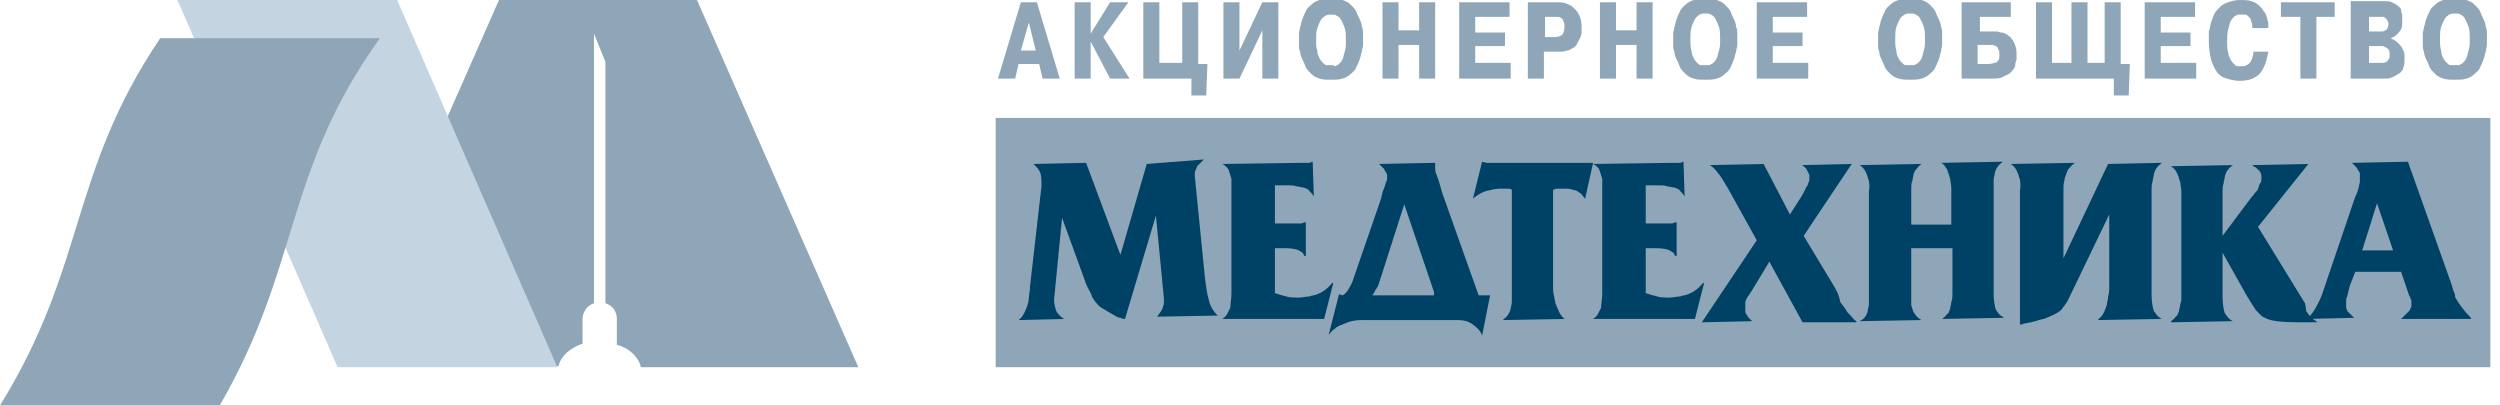
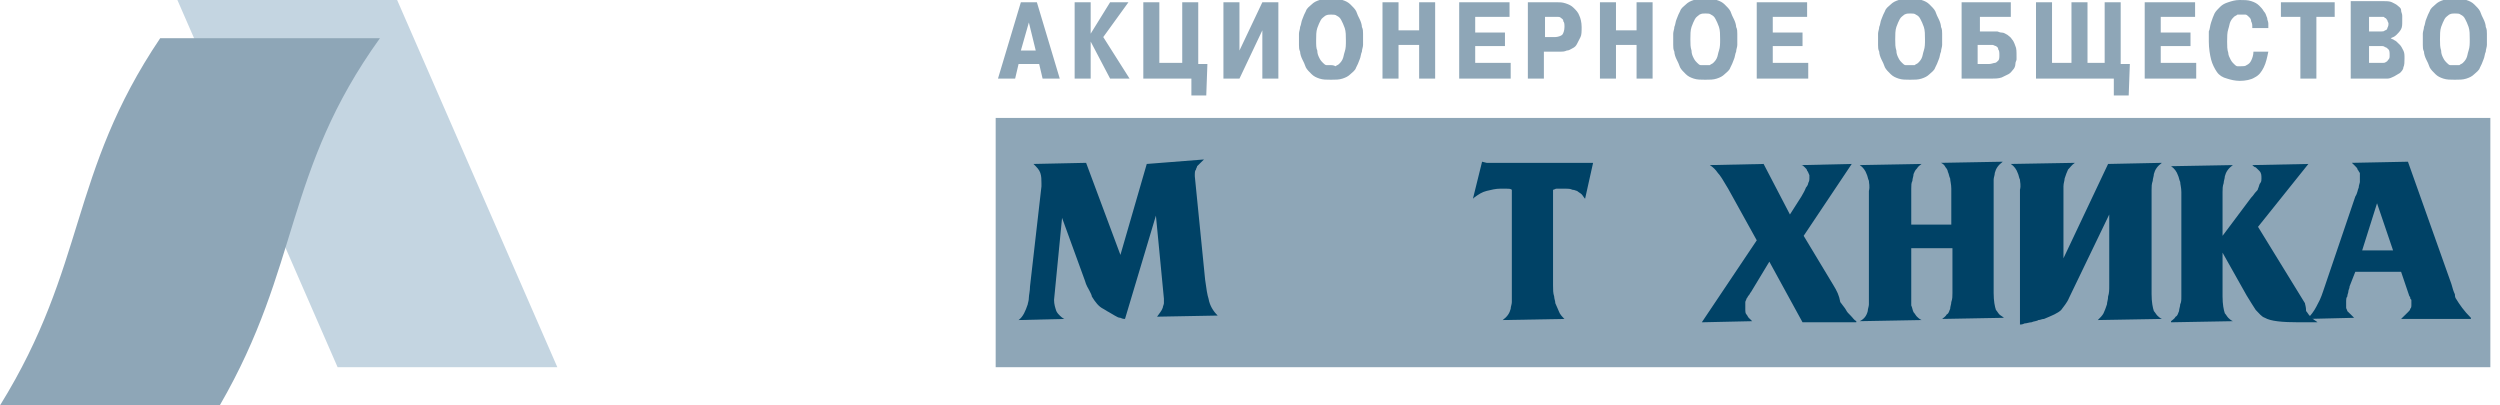
<svg xmlns="http://www.w3.org/2000/svg" width="148" height="24" viewBox="0 0 148 24" fill="none">
  <g clip-path="url(#clip0_53_95)">
-     <path d="M29.54 0H41.261L50.814 21.74H37.941C37.806 21.141 37.264 20.609 36.518 20.41C36.518 20.41 36.518 18.947 36.518 18.881C36.518 18.416 36.247 18.083 35.841 17.95V3.657L35.163 1.994V17.95C34.757 18.083 34.486 18.482 34.486 18.881V20.343C33.74 20.609 33.199 21.075 33.063 21.673H19.987L29.54 0Z" fill="#8EA6B7" />
-     <path fill-rule="evenodd" clip-rule="evenodd" d="M23.51 0H10.502L19.987 21.74H32.995L23.51 0Z" fill="#C4D5E1" />
+     <path fill-rule="evenodd" clip-rule="evenodd" d="M23.51 0H10.502L19.987 21.74H32.995L23.51 0" fill="#C4D5E1" />
    <path fill-rule="evenodd" clip-rule="evenodd" d="M9.485 2.26H22.494C16.802 10.172 17.819 15.69 13.008 24H0C5.149 15.69 4.065 10.305 9.485 2.26Z" fill="#8EA6B7" />
    <path d="M58.944 21.74H147.429V6.981H58.944V21.74Z" fill="#8EA6B7" />
    <path fill-rule="evenodd" clip-rule="evenodd" d="M67.888 9.706L66.329 15.091L64.297 9.64L61.18 9.706C61.383 9.906 61.519 10.039 61.587 10.238C61.654 10.438 61.654 10.637 61.654 10.837C61.654 10.903 61.654 10.903 61.654 11.036L60.977 16.953C60.977 17.219 60.909 17.485 60.909 17.618C60.909 17.817 60.842 17.95 60.842 18.017C60.706 18.416 60.57 18.748 60.299 18.947L63.01 18.881C62.874 18.814 62.806 18.748 62.739 18.681C62.671 18.615 62.603 18.549 62.535 18.416C62.468 18.216 62.4 18.017 62.4 17.751L62.874 12.898L64.229 16.62C64.297 16.886 64.432 17.086 64.5 17.219C64.568 17.352 64.636 17.485 64.636 17.551C64.839 17.884 65.042 18.15 65.313 18.282C65.449 18.349 65.516 18.416 65.652 18.482C65.787 18.549 65.855 18.615 65.991 18.681C66.126 18.748 66.194 18.814 66.329 18.814C66.465 18.881 66.533 18.881 66.6 18.881L68.43 12.764L68.904 17.684C68.904 17.751 68.904 17.884 68.904 17.95C68.904 18.017 68.836 18.15 68.836 18.216C68.768 18.416 68.633 18.549 68.497 18.748L72.088 18.681C71.817 18.416 71.614 18.083 71.546 17.684C71.478 17.485 71.411 17.086 71.343 16.554L70.733 10.438V10.371V10.305C70.733 10.238 70.733 10.105 70.801 10.039C70.801 9.972 70.869 9.906 70.869 9.839C70.869 9.839 70.936 9.773 71.004 9.706C71.072 9.64 71.14 9.573 71.275 9.44L67.888 9.706Z" fill="#004266" />
-     <path fill-rule="evenodd" clip-rule="evenodd" d="M75.476 17.352V14.693H76.086C76.492 14.693 76.763 14.759 76.899 14.825C76.966 14.892 77.034 14.892 77.102 14.958C77.17 15.025 77.17 15.091 77.237 15.158H77.305V13.163H77.237C77.17 13.163 77.102 13.23 77.034 13.23C76.966 13.23 76.831 13.23 76.763 13.23H75.476V10.97H76.221C76.424 10.97 76.628 10.97 76.763 11.036C76.899 11.036 77.034 11.102 77.17 11.102C77.305 11.169 77.441 11.169 77.508 11.302C77.576 11.368 77.712 11.501 77.779 11.634L77.712 9.573C77.644 9.573 77.576 9.64 77.508 9.64C77.441 9.64 77.373 9.64 77.237 9.64H77.102L72.359 9.706C72.495 9.773 72.562 9.839 72.63 9.906C72.698 9.972 72.766 10.105 72.766 10.172C72.834 10.305 72.834 10.438 72.901 10.571C72.901 10.704 72.901 10.903 72.901 11.169V17.352C72.901 17.684 72.834 18.017 72.834 18.216C72.766 18.349 72.698 18.482 72.63 18.615C72.562 18.748 72.427 18.814 72.359 18.881H78.389L78.931 16.753H78.864C78.592 17.086 78.321 17.285 77.983 17.418C77.847 17.485 77.644 17.485 77.508 17.551C77.305 17.551 77.102 17.618 76.899 17.618C76.628 17.618 76.357 17.618 76.153 17.551C75.882 17.485 75.679 17.418 75.476 17.352Z" fill="#004266" />
-     <path fill-rule="evenodd" clip-rule="evenodd" d="M84.893 17.485H81.235C81.302 17.418 81.37 17.285 81.438 17.152C81.506 17.086 81.506 17.019 81.573 16.953C81.573 16.886 81.641 16.82 81.641 16.753L83.132 12.1L84.893 17.285V17.485ZM79.27 17.418L78.66 19.812C78.796 19.679 78.863 19.546 78.999 19.479C79.134 19.346 79.27 19.28 79.473 19.213C79.88 19.014 80.219 18.947 80.625 18.947H86.248C86.655 18.947 86.926 19.014 87.197 19.213C87.468 19.413 87.671 19.612 87.739 19.878L88.213 17.485H87.536L85.503 11.767C85.368 11.435 85.3 11.102 85.232 10.903C85.164 10.637 85.097 10.504 85.029 10.305C84.961 10.172 84.961 10.039 84.961 9.906C84.961 9.773 84.961 9.706 84.961 9.64L81.641 9.706C81.709 9.773 81.777 9.839 81.844 9.906C81.912 9.972 81.98 10.039 81.98 10.105C82.048 10.172 82.048 10.238 82.115 10.305C82.115 10.371 82.115 10.438 82.115 10.571C82.115 10.637 82.115 10.704 82.048 10.77C82.048 10.837 81.98 10.97 81.98 11.036C81.912 11.169 81.912 11.236 81.844 11.368C81.844 11.501 81.777 11.568 81.777 11.701L80.083 16.62C80.015 16.82 79.88 17.019 79.812 17.152C79.744 17.285 79.609 17.418 79.473 17.485L79.27 17.418Z" fill="#004266" />
    <path fill-rule="evenodd" clip-rule="evenodd" d="M91.94 16.886V11.235C92.007 11.235 92.075 11.169 92.143 11.169C92.211 11.169 92.278 11.169 92.278 11.169C92.346 11.169 92.414 11.169 92.482 11.169C92.549 11.169 92.617 11.169 92.685 11.169C92.82 11.169 92.956 11.169 93.091 11.235C93.227 11.235 93.295 11.302 93.362 11.302C93.43 11.368 93.566 11.435 93.633 11.501C93.701 11.568 93.769 11.701 93.837 11.767L94.311 9.64H88.01L87.739 9.573L87.197 11.767L87.265 11.701C87.536 11.501 87.739 11.368 88.01 11.302C88.281 11.235 88.552 11.169 88.823 11.169C88.891 11.169 88.891 11.169 88.959 11.169C89.026 11.169 89.094 11.169 89.162 11.169C89.297 11.169 89.433 11.169 89.501 11.235V17.352C89.501 17.551 89.501 17.684 89.501 17.884C89.501 18.017 89.433 18.149 89.433 18.282C89.365 18.548 89.23 18.748 88.959 18.947L92.617 18.881C92.482 18.748 92.346 18.615 92.278 18.416C92.211 18.282 92.143 18.083 92.075 17.95C92.075 17.817 92.007 17.684 92.007 17.551C91.94 17.352 91.94 17.152 91.94 16.886Z" fill="#004266" />
-     <path fill-rule="evenodd" clip-rule="evenodd" d="M97.427 17.352V14.693H98.037C98.444 14.693 98.715 14.759 98.85 14.825C98.918 14.892 98.986 14.892 99.054 14.958C99.121 15.025 99.121 15.091 99.189 15.158H99.257V13.163H99.189C99.121 13.163 99.054 13.23 98.986 13.23C98.918 13.23 98.783 13.23 98.715 13.23H97.427V10.97H98.173C98.376 10.97 98.579 10.97 98.715 11.036C98.85 11.036 98.986 11.102 99.121 11.102C99.257 11.169 99.392 11.169 99.46 11.302C99.528 11.368 99.663 11.501 99.731 11.634L99.663 9.573C99.596 9.573 99.528 9.64 99.46 9.64C99.392 9.64 99.325 9.64 99.189 9.64H99.054L94.311 9.706C94.446 9.773 94.514 9.839 94.582 9.906C94.65 9.972 94.717 10.105 94.717 10.172C94.785 10.305 94.785 10.438 94.853 10.571C94.853 10.704 94.853 10.903 94.853 11.169V17.352C94.853 17.684 94.785 18.017 94.785 18.216C94.717 18.349 94.65 18.482 94.582 18.615C94.514 18.748 94.379 18.814 94.311 18.881H100.341L100.883 16.753H100.815C100.544 17.086 100.273 17.285 99.934 17.418C99.799 17.485 99.596 17.485 99.46 17.551C99.257 17.551 99.054 17.618 98.85 17.618C98.579 17.618 98.308 17.618 98.105 17.551C97.834 17.485 97.631 17.418 97.427 17.352Z" fill="#004266" />
    <path fill-rule="evenodd" clip-rule="evenodd" d="M108.539 16.886L106.777 13.961L109.623 9.706L106.642 9.773C106.71 9.773 106.777 9.839 106.845 9.906C106.913 9.972 106.981 10.039 106.981 10.105C107.048 10.172 107.048 10.238 107.116 10.371C107.116 10.438 107.116 10.504 107.116 10.571C107.116 10.637 107.116 10.704 107.048 10.836C107.048 10.903 106.981 11.036 106.913 11.102C106.845 11.302 106.71 11.501 106.642 11.634L105.964 12.698L104.406 9.706L101.222 9.773C101.425 9.906 101.56 10.039 101.696 10.238C101.831 10.371 102.035 10.704 102.306 11.169L104 14.227L100.747 19.08L103.729 19.014C103.661 18.947 103.593 18.881 103.525 18.814C103.458 18.748 103.458 18.681 103.39 18.615C103.322 18.548 103.322 18.415 103.322 18.349C103.322 18.282 103.322 18.149 103.322 18.083C103.322 18.017 103.322 17.95 103.322 17.884C103.322 17.817 103.39 17.751 103.39 17.684C103.458 17.618 103.458 17.551 103.525 17.485C103.593 17.418 103.593 17.352 103.661 17.285L104.745 15.49L106.71 19.08H109.894V19.014C109.758 18.947 109.691 18.814 109.555 18.681C109.42 18.548 109.352 18.482 109.284 18.349C109.216 18.216 109.081 18.083 108.945 17.884C108.878 17.485 108.742 17.219 108.539 16.886Z" fill="#004266" />
    <path fill-rule="evenodd" clip-rule="evenodd" d="M113.146 16.886V14.693H115.585V17.352C115.585 17.551 115.585 17.684 115.517 17.884C115.517 18.017 115.45 18.149 115.45 18.282C115.382 18.416 115.382 18.548 115.246 18.615C115.179 18.748 115.043 18.814 114.975 18.881L118.634 18.814C118.566 18.748 118.431 18.681 118.363 18.615C118.295 18.548 118.227 18.416 118.16 18.349C118.092 18.149 118.024 17.817 118.024 17.352V11.169C118.024 10.97 118.024 10.836 118.024 10.637C118.024 10.504 118.092 10.371 118.092 10.238C118.16 9.972 118.295 9.773 118.566 9.573L114.908 9.64C115.043 9.706 115.111 9.773 115.179 9.906C115.246 9.972 115.314 10.105 115.314 10.172C115.382 10.305 115.382 10.438 115.45 10.571C115.45 10.704 115.517 10.903 115.517 11.169V13.296H113.146V11.169C113.146 10.97 113.146 10.836 113.214 10.704C113.214 10.571 113.282 10.438 113.282 10.305C113.349 10.172 113.349 10.105 113.485 9.972C113.553 9.839 113.688 9.773 113.756 9.706L110.097 9.773C110.3 9.906 110.436 10.105 110.504 10.305C110.571 10.438 110.571 10.571 110.639 10.704C110.639 10.836 110.707 11.036 110.639 11.302V17.485C110.639 17.684 110.639 17.817 110.639 18.017C110.639 18.149 110.571 18.282 110.571 18.416C110.504 18.681 110.368 18.881 110.097 19.014L113.756 18.947C113.62 18.881 113.553 18.814 113.485 18.748C113.417 18.681 113.349 18.548 113.282 18.482C113.214 18.349 113.214 18.216 113.146 18.083C113.146 17.884 113.146 17.684 113.146 17.485V16.886Z" fill="#004266" />
    <path fill-rule="evenodd" clip-rule="evenodd" d="M124.867 12.698V16.886C124.867 17.152 124.867 17.352 124.799 17.551C124.799 17.751 124.732 17.884 124.732 18.017C124.664 18.216 124.596 18.416 124.528 18.549C124.461 18.681 124.325 18.814 124.19 18.947L127.984 18.881C127.848 18.814 127.78 18.748 127.713 18.681C127.645 18.615 127.577 18.482 127.509 18.416C127.442 18.216 127.374 17.884 127.374 17.418V11.236C127.374 11.036 127.374 10.903 127.442 10.704C127.442 10.571 127.509 10.438 127.509 10.305C127.577 10.039 127.713 9.839 127.984 9.64L124.799 9.706L122.157 15.291V11.701C122.157 11.435 122.157 11.236 122.157 11.036C122.157 10.837 122.225 10.704 122.225 10.571C122.293 10.371 122.36 10.172 122.428 10.039C122.564 9.906 122.631 9.773 122.835 9.64L119.04 9.706C119.244 9.839 119.379 10.039 119.447 10.238C119.515 10.371 119.515 10.504 119.582 10.637C119.582 10.77 119.65 10.97 119.582 11.236V19.213C119.65 19.213 119.718 19.213 119.853 19.147C119.989 19.147 120.124 19.08 120.26 19.08C120.395 19.014 120.599 19.014 120.666 18.947C120.802 18.947 120.87 18.881 121.005 18.881C121.479 18.681 121.818 18.549 122.022 18.349C122.157 18.15 122.36 17.95 122.496 17.618L124.867 12.698Z" fill="#004266" />
    <path fill-rule="evenodd" clip-rule="evenodd" d="M136.453 17.95L133.675 13.429L136.656 9.706L133.336 9.773C133.404 9.839 133.472 9.906 133.539 9.906C133.607 9.972 133.675 10.039 133.743 10.105C133.878 10.238 133.878 10.371 133.878 10.571C133.878 10.637 133.878 10.77 133.81 10.836C133.743 10.903 133.743 11.036 133.675 11.169C133.675 11.235 133.607 11.302 133.539 11.368C133.472 11.435 133.404 11.568 133.268 11.701L131.575 13.961V11.368C131.575 11.169 131.575 11.036 131.642 10.836C131.642 10.704 131.71 10.571 131.71 10.438C131.778 10.172 131.913 9.972 132.184 9.773L128.526 9.839C128.729 9.972 128.865 10.172 128.932 10.371C129 10.504 129 10.637 129.068 10.77C129.068 10.903 129.136 11.102 129.136 11.368V17.551C129.136 17.751 129.136 17.884 129.068 18.017C129.068 18.149 129 18.282 129 18.415C128.932 18.548 128.932 18.681 128.797 18.748C128.729 18.881 128.594 18.947 128.526 19.014V19.08L132.184 19.014C132.049 18.947 131.981 18.881 131.913 18.814C131.846 18.748 131.778 18.615 131.71 18.548C131.642 18.349 131.575 18.017 131.575 17.551V14.958L132.997 17.485C133.201 17.817 133.404 18.149 133.539 18.349C133.743 18.548 133.878 18.748 134.081 18.814C134.42 19.014 135.098 19.08 136.114 19.08H136.656C136.792 19.08 136.859 19.08 136.927 19.08C136.995 19.08 137.13 19.08 137.198 19.08C137.13 19.014 136.995 18.947 136.927 18.881C136.859 18.814 136.792 18.748 136.724 18.681C136.656 18.615 136.588 18.482 136.521 18.415C136.521 18.149 136.453 18.017 136.453 17.95Z" fill="#004266" />
    <path fill-rule="evenodd" clip-rule="evenodd" d="M140.721 12.033L141.67 14.825H139.84L140.721 12.033ZM139.434 16.089H142.144L142.618 17.485C142.618 17.551 142.686 17.551 142.686 17.618C142.686 17.684 142.686 17.684 142.754 17.751C142.754 17.751 142.754 17.817 142.754 17.884C142.754 17.95 142.754 17.95 142.754 18.017C142.754 18.149 142.754 18.216 142.686 18.282C142.686 18.349 142.618 18.416 142.55 18.482C142.483 18.548 142.415 18.615 142.347 18.681C142.279 18.748 142.212 18.814 142.144 18.881H146.277V18.814C145.87 18.416 145.599 18.017 145.396 17.684C145.396 17.684 145.328 17.618 145.328 17.418C145.261 17.285 145.193 17.086 145.125 16.82L142.55 9.573L139.231 9.64C139.298 9.706 139.366 9.773 139.434 9.839C139.502 9.906 139.569 9.972 139.569 10.039C139.637 10.105 139.637 10.172 139.705 10.238C139.705 10.305 139.705 10.371 139.705 10.504C139.705 10.571 139.705 10.637 139.705 10.77C139.705 10.836 139.637 10.97 139.637 11.102C139.569 11.235 139.569 11.435 139.434 11.634L137.537 17.219C137.469 17.418 137.401 17.618 137.334 17.751C137.266 17.884 137.198 18.017 137.13 18.149C136.995 18.416 136.792 18.681 136.588 18.881L139.366 18.814C139.163 18.615 139.027 18.482 138.96 18.416C138.96 18.349 138.892 18.282 138.892 18.216C138.892 18.149 138.892 18.083 138.892 18.017C138.892 17.95 138.892 17.884 138.892 17.817C138.892 17.751 138.892 17.618 138.96 17.551C138.96 17.418 139.027 17.352 139.027 17.219C139.027 17.152 139.095 17.086 139.095 16.953L139.434 16.089Z" fill="#004266" />
    <path d="M60.435 0.133L59.08 4.654H60.096L60.299 3.789H61.519L61.722 4.654H62.738L61.383 0.133H60.435ZM60.435 2.992L60.909 1.33L61.316 2.992H60.435ZM64.568 1.994V0.133H63.619V4.654H64.568V2.46L65.719 4.654H66.871L65.313 2.194L66.804 0.133H65.719L64.568 1.994ZM68.633 3.723V0.133H67.684V4.654H70.53V5.651H71.411L71.478 3.789H70.936V0.133H69.988V3.723H68.633ZM73.376 2.992V0.133H72.427V4.654H73.376L74.731 1.795V4.654H75.679V0.133H74.731L73.376 2.992ZM78.796 4.72C79.067 4.72 79.27 4.72 79.473 4.654C79.677 4.587 79.812 4.521 79.948 4.388C80.083 4.255 80.219 4.188 80.286 3.989C80.354 3.856 80.422 3.723 80.49 3.523C80.557 3.391 80.557 3.191 80.625 3.058C80.625 2.925 80.693 2.792 80.693 2.659C80.693 2.526 80.693 2.393 80.693 2.327C80.693 2.26 80.693 2.127 80.693 1.994C80.693 1.861 80.693 1.728 80.625 1.596C80.625 1.463 80.557 1.263 80.49 1.13C80.422 0.997 80.354 0.864 80.286 0.665C80.219 0.532 80.083 0.399 79.948 0.266C79.812 0.133 79.677 0.066 79.473 -4.63203e-05C79.27 -0.067 79.067 -0.067 78.796 -0.067C78.525 -0.067 78.321 -4.63203e-05 78.118 -4.63203e-05C77.915 0.066 77.779 0.133 77.644 0.266C77.508 0.399 77.373 0.465 77.305 0.665C77.237 0.798 77.17 0.931 77.102 1.13C77.034 1.263 77.034 1.463 76.966 1.596C76.966 1.728 76.899 1.861 76.899 1.994C76.899 2.127 76.899 2.26 76.899 2.327C76.899 2.393 76.899 2.526 76.899 2.659C76.899 2.792 76.899 2.925 76.966 3.058C76.966 3.191 77.034 3.391 77.102 3.523C77.17 3.656 77.237 3.789 77.305 3.989C77.373 4.122 77.508 4.255 77.644 4.388C77.779 4.521 77.915 4.587 78.118 4.654C78.321 4.72 78.525 4.72 78.796 4.72ZM78.796 3.856C78.728 3.856 78.66 3.856 78.525 3.856C78.457 3.856 78.389 3.789 78.321 3.723C78.254 3.656 78.186 3.59 78.118 3.457C78.05 3.324 77.983 3.191 77.983 2.992C77.915 2.859 77.915 2.659 77.915 2.393C77.915 2.127 77.915 1.861 77.983 1.662C78.05 1.463 78.118 1.33 78.186 1.197C78.254 1.064 78.389 0.997 78.457 0.931C78.592 0.864 78.66 0.864 78.796 0.864C78.931 0.864 79.067 0.864 79.135 0.931C79.27 0.997 79.338 1.064 79.406 1.197C79.473 1.33 79.541 1.463 79.609 1.662C79.677 1.861 79.677 2.127 79.677 2.393C79.677 2.659 79.677 2.859 79.609 3.058C79.541 3.258 79.541 3.391 79.473 3.523C79.406 3.656 79.338 3.723 79.27 3.789C79.202 3.856 79.135 3.856 79.067 3.922C78.931 3.856 78.864 3.856 78.796 3.856ZM82.793 2.659H84.013V4.654H84.961V0.133H84.013V1.795H82.793V0.133H81.844V4.654H82.793V2.659ZM87.332 1.928V0.997H89.365V0.133H86.384V4.654H89.433V3.723H87.332V2.726H89.094V1.928H87.332ZM90.449 0.133V4.654H91.398V3.058H92.143C92.211 3.058 92.346 3.058 92.414 3.058C92.482 3.058 92.617 3.058 92.753 2.992C92.888 2.992 92.956 2.925 93.091 2.859C93.227 2.792 93.295 2.726 93.362 2.593C93.43 2.46 93.498 2.327 93.566 2.194C93.633 2.061 93.633 1.861 93.633 1.596C93.633 1.33 93.566 1.064 93.498 0.931C93.43 0.731 93.295 0.598 93.159 0.465C93.024 0.332 92.888 0.266 92.685 0.199C92.482 0.133 92.346 0.133 92.143 0.133H90.449ZM91.465 0.997H92.075C92.143 0.997 92.211 0.997 92.211 0.997C92.278 0.997 92.346 0.997 92.414 1.064C92.482 1.13 92.549 1.13 92.549 1.263C92.617 1.33 92.617 1.463 92.617 1.596C92.617 1.795 92.549 1.994 92.482 2.061C92.414 2.127 92.211 2.194 92.075 2.194H91.465V0.997ZM95.666 2.659H96.885V4.654H97.834V0.133H96.885V1.795H95.666V0.133H94.717V4.654H95.666V2.659ZM100.951 4.72C101.222 4.72 101.425 4.72 101.628 4.654C101.831 4.587 101.967 4.521 102.102 4.388C102.238 4.255 102.373 4.188 102.441 3.989C102.509 3.856 102.577 3.723 102.644 3.523C102.712 3.391 102.712 3.191 102.78 3.058C102.78 2.925 102.848 2.792 102.848 2.659C102.848 2.526 102.848 2.393 102.848 2.327C102.848 2.26 102.848 2.127 102.848 1.994C102.848 1.861 102.848 1.728 102.78 1.596C102.78 1.463 102.712 1.263 102.644 1.13C102.577 0.997 102.509 0.864 102.441 0.665C102.373 0.532 102.238 0.399 102.102 0.266C101.967 0.133 101.831 0.066 101.628 -4.63203e-05C101.425 -0.067 101.222 -0.067 100.951 -0.067C100.68 -0.067 100.476 -4.63203e-05 100.273 -4.63203e-05C100.07 0.066 99.934 0.133 99.799 0.266C99.663 0.399 99.528 0.465 99.46 0.665C99.392 0.798 99.325 0.931 99.257 1.13C99.189 1.263 99.189 1.463 99.121 1.596C99.121 1.728 99.054 1.861 99.054 1.994C99.054 2.127 99.054 2.26 99.054 2.327C99.054 2.393 99.054 2.526 99.054 2.659C99.054 2.792 99.054 2.925 99.121 3.058C99.121 3.191 99.189 3.391 99.257 3.523C99.325 3.656 99.392 3.789 99.46 3.989C99.528 4.122 99.663 4.255 99.799 4.388C99.934 4.521 100.07 4.587 100.273 4.654C100.476 4.72 100.68 4.72 100.951 4.72ZM100.951 3.856C100.883 3.856 100.815 3.856 100.68 3.856C100.612 3.856 100.544 3.789 100.476 3.723C100.409 3.656 100.341 3.59 100.273 3.457C100.205 3.324 100.138 3.191 100.138 2.992C100.07 2.792 100.07 2.593 100.07 2.327C100.07 2.061 100.07 1.795 100.138 1.596C100.205 1.396 100.273 1.263 100.341 1.13C100.409 0.997 100.544 0.931 100.612 0.864C100.747 0.798 100.815 0.798 100.951 0.798C101.086 0.798 101.222 0.798 101.289 0.864C101.425 0.931 101.493 0.997 101.56 1.13C101.628 1.263 101.696 1.396 101.764 1.596C101.831 1.795 101.831 2.061 101.831 2.327C101.831 2.593 101.831 2.792 101.764 2.992C101.696 3.191 101.696 3.324 101.628 3.457C101.56 3.59 101.493 3.656 101.425 3.723C101.357 3.789 101.289 3.789 101.222 3.856C101.086 3.856 101.018 3.856 100.951 3.856ZM104.948 1.928V0.997H106.981V0.133H103.999V4.654H107.048V3.723H104.948V2.726H106.71V1.928H104.948ZM113.078 4.72C113.349 4.72 113.553 4.72 113.756 4.654C113.959 4.587 114.095 4.521 114.23 4.388C114.366 4.255 114.501 4.188 114.569 3.989C114.637 3.856 114.704 3.723 114.772 3.523C114.84 3.391 114.84 3.191 114.908 3.058C114.908 2.925 114.975 2.792 114.975 2.659C114.975 2.526 114.975 2.393 114.975 2.327C114.975 2.26 114.975 2.127 114.975 1.994C114.975 1.861 114.975 1.728 114.908 1.596C114.908 1.463 114.84 1.263 114.772 1.13C114.704 0.997 114.637 0.864 114.569 0.665C114.501 0.532 114.366 0.399 114.23 0.266C114.095 0.133 113.959 0.066 113.756 -4.63203e-05C113.553 -0.067 113.349 -0.067 113.078 -0.067C112.807 -0.067 112.604 -4.63203e-05 112.401 -4.63203e-05C112.197 0.066 112.062 0.133 111.926 0.266C111.791 0.399 111.655 0.465 111.588 0.665C111.52 0.798 111.452 0.931 111.384 1.13C111.317 1.263 111.317 1.463 111.249 1.596C111.249 1.728 111.181 1.861 111.181 1.994C111.181 2.127 111.181 2.26 111.181 2.327C111.181 2.393 111.181 2.526 111.181 2.659C111.181 2.792 111.181 2.925 111.249 3.058C111.249 3.191 111.317 3.391 111.384 3.523C111.452 3.656 111.52 3.789 111.588 3.989C111.655 4.122 111.791 4.255 111.926 4.388C112.062 4.521 112.197 4.587 112.401 4.654C112.604 4.72 112.807 4.72 113.078 4.72ZM113.078 3.856C113.011 3.856 112.943 3.856 112.807 3.856C112.74 3.856 112.672 3.789 112.604 3.723C112.536 3.656 112.468 3.59 112.401 3.457C112.333 3.324 112.265 3.191 112.265 2.992C112.197 2.792 112.197 2.593 112.197 2.327C112.197 2.061 112.197 1.795 112.265 1.596C112.333 1.396 112.401 1.263 112.468 1.13C112.536 0.997 112.672 0.931 112.739 0.864C112.875 0.798 112.943 0.798 113.078 0.798C113.214 0.798 113.349 0.798 113.417 0.864C113.553 0.931 113.62 0.997 113.688 1.13C113.756 1.263 113.824 1.396 113.891 1.596C113.959 1.795 113.959 2.061 113.959 2.327C113.959 2.593 113.959 2.792 113.891 2.992C113.824 3.191 113.824 3.324 113.756 3.457C113.688 3.59 113.62 3.656 113.553 3.723C113.485 3.789 113.417 3.789 113.349 3.856C113.214 3.856 113.146 3.856 113.078 3.856ZM117.076 0.997H119.04V0.133H116.127V4.654H117.889C118.092 4.654 118.295 4.654 118.498 4.587C118.634 4.521 118.769 4.454 118.905 4.388C119.04 4.321 119.108 4.188 119.176 4.122C119.244 4.055 119.311 3.922 119.311 3.789C119.311 3.656 119.379 3.59 119.379 3.523C119.379 3.457 119.379 3.391 119.379 3.324C119.379 3.058 119.379 2.859 119.311 2.726C119.244 2.526 119.176 2.393 119.108 2.327C119.04 2.194 118.905 2.127 118.837 2.061C118.702 1.994 118.634 1.928 118.498 1.928C118.363 1.928 118.295 1.861 118.227 1.861C118.16 1.861 118.092 1.861 118.024 1.861H117.211V0.997H117.076ZM117.076 2.659H117.753C117.821 2.659 117.889 2.659 117.956 2.659C118.024 2.659 118.092 2.726 118.16 2.726C118.227 2.792 118.295 2.792 118.295 2.925C118.363 2.992 118.363 3.125 118.363 3.258C118.363 3.391 118.363 3.523 118.295 3.59C118.227 3.656 118.16 3.723 118.092 3.723C118.024 3.723 117.889 3.789 117.753 3.789H117.076V2.659ZM121.48 3.723V0.133H120.531V4.654H125.138V5.651H126.019L126.087 3.789H125.545V0.133H124.596V3.723H123.58V0.133H122.631V3.723H121.48ZM127.916 1.928V0.997H129.949V0.133H126.967V4.654H130.016V3.723H127.916V2.726H129.678V1.928H127.916ZM133.404 3.058C133.404 3.258 133.336 3.457 133.268 3.59C133.201 3.723 133.133 3.789 132.997 3.856C132.93 3.922 132.794 3.922 132.659 3.922C132.591 3.922 132.523 3.922 132.455 3.922C132.388 3.922 132.32 3.856 132.252 3.789C132.184 3.723 132.117 3.656 132.049 3.523C131.981 3.391 131.913 3.258 131.913 3.125C131.846 2.925 131.846 2.726 131.846 2.46C131.846 2.194 131.846 1.928 131.913 1.728C131.981 1.529 131.981 1.396 132.049 1.263C132.117 1.13 132.184 1.064 132.252 0.997C132.32 0.931 132.388 0.931 132.455 0.864C132.523 0.864 132.591 0.864 132.659 0.864C132.726 0.864 132.862 0.864 132.93 0.864C132.997 0.864 133.065 0.931 133.133 0.997C133.201 1.064 133.268 1.13 133.268 1.263C133.336 1.396 133.336 1.463 133.336 1.662H134.285C134.285 1.596 134.285 1.529 134.285 1.396C134.285 1.263 134.217 1.197 134.217 1.064C134.149 0.931 134.149 0.798 134.014 0.665C133.946 0.532 133.81 0.399 133.743 0.332C133.607 0.199 133.472 0.133 133.268 0.066C133.065 -4.63203e-05 132.862 -4.63203e-05 132.591 -4.63203e-05C132.32 -4.63203e-05 132.117 0.066 131.913 0.133C131.71 0.199 131.575 0.266 131.439 0.399C131.304 0.532 131.168 0.665 131.1 0.798C131.033 0.931 130.965 1.13 130.897 1.33C130.829 1.529 130.829 1.728 130.762 1.861C130.762 2.061 130.762 2.26 130.762 2.46C130.762 2.859 130.829 3.258 130.897 3.523C130.965 3.789 131.1 4.055 131.236 4.255C131.371 4.454 131.575 4.587 131.846 4.654C132.049 4.72 132.32 4.787 132.591 4.787C132.93 4.787 133.268 4.72 133.472 4.587C133.743 4.454 133.878 4.255 134.014 3.989C134.149 3.723 134.217 3.391 134.285 3.058H133.404ZM136.182 0.997V4.654H137.13V0.997H138.214V0.133H135.03V0.997H136.182ZM139.163 0.133V4.654H140.924C141.06 4.654 141.195 4.654 141.331 4.654C141.466 4.654 141.602 4.587 141.737 4.521C141.873 4.454 141.941 4.388 142.076 4.321C142.144 4.255 142.279 4.122 142.279 3.989C142.347 3.856 142.347 3.656 142.347 3.457C142.347 3.258 142.347 3.125 142.279 2.992C142.212 2.859 142.144 2.726 142.076 2.659C142.008 2.593 141.941 2.526 141.873 2.46C141.805 2.393 141.737 2.393 141.67 2.327C141.602 2.327 141.534 2.26 141.534 2.26C141.67 2.194 141.737 2.194 141.873 2.061C141.941 1.994 142.076 1.861 142.144 1.728C142.212 1.596 142.212 1.463 142.212 1.263C142.212 1.197 142.212 1.064 142.212 0.931C142.212 0.798 142.144 0.731 142.144 0.598C142.144 0.465 142.008 0.399 141.941 0.332C141.873 0.266 141.737 0.199 141.602 0.133C141.466 0.066 141.263 0.066 141.06 0.066H139.163V0.133ZM140.179 0.997H140.924C140.992 0.997 140.992 0.997 141.06 0.997C141.128 0.997 141.128 0.997 141.195 1.064C141.263 1.064 141.263 1.13 141.331 1.197C141.331 1.263 141.399 1.33 141.399 1.396C141.399 1.463 141.399 1.529 141.331 1.662C141.331 1.728 141.263 1.795 141.195 1.795C141.128 1.861 141.06 1.861 140.992 1.861H140.247V0.997H140.179ZM140.179 2.726H140.924C141.06 2.726 141.128 2.726 141.195 2.792C141.263 2.792 141.331 2.859 141.399 2.925C141.466 2.992 141.466 3.125 141.466 3.258C141.466 3.391 141.466 3.457 141.399 3.523C141.331 3.59 141.331 3.656 141.263 3.656C141.195 3.723 141.128 3.723 141.06 3.723H140.247V2.726H140.179ZM145.328 4.72C145.599 4.72 145.803 4.72 146.006 4.654C146.209 4.587 146.345 4.521 146.48 4.388C146.616 4.255 146.751 4.188 146.819 3.989C146.887 3.856 146.954 3.723 147.022 3.523C147.09 3.391 147.09 3.191 147.158 3.058C147.158 2.925 147.225 2.792 147.225 2.659C147.225 2.526 147.225 2.393 147.225 2.327C147.225 2.26 147.225 2.127 147.225 1.994C147.225 1.861 147.225 1.728 147.158 1.596C147.158 1.463 147.09 1.263 147.022 1.13C146.954 0.997 146.887 0.864 146.819 0.665C146.751 0.532 146.616 0.399 146.48 0.266C146.345 0.133 146.209 0.066 146.006 -4.63203e-05C145.803 -0.067 145.599 -0.067 145.328 -0.067C145.057 -0.067 144.854 -4.63203e-05 144.651 -4.63203e-05C144.447 0.066 144.312 0.133 144.176 0.266C144.041 0.399 143.905 0.465 143.838 0.665C143.77 0.798 143.702 0.931 143.634 1.13C143.567 1.263 143.567 1.463 143.499 1.596C143.499 1.728 143.431 1.861 143.431 1.994C143.431 2.127 143.431 2.26 143.431 2.327C143.431 2.393 143.431 2.526 143.431 2.659C143.431 2.792 143.431 2.925 143.499 3.058C143.499 3.191 143.567 3.391 143.634 3.523C143.702 3.656 143.77 3.789 143.838 3.989C143.905 4.122 144.041 4.255 144.176 4.388C144.312 4.521 144.447 4.587 144.651 4.654C144.854 4.72 145.057 4.72 145.328 4.72ZM145.328 3.856C145.261 3.856 145.193 3.856 145.057 3.856C144.99 3.856 144.922 3.789 144.854 3.723C144.786 3.656 144.718 3.59 144.651 3.457C144.583 3.324 144.515 3.191 144.515 2.992C144.447 2.792 144.447 2.593 144.447 2.327C144.447 2.061 144.447 1.795 144.515 1.596C144.583 1.396 144.651 1.263 144.718 1.13C144.786 0.997 144.922 0.931 144.99 0.864C145.125 0.798 145.193 0.798 145.328 0.798C145.464 0.798 145.599 0.798 145.667 0.864C145.803 0.931 145.87 0.997 145.938 1.13C146.006 1.263 146.074 1.396 146.141 1.596C146.209 1.795 146.209 2.061 146.209 2.327C146.209 2.593 146.209 2.792 146.141 2.992C146.074 3.191 146.074 3.324 146.006 3.457C145.938 3.59 145.87 3.656 145.803 3.723C145.735 3.789 145.667 3.789 145.599 3.856C145.464 3.856 145.396 3.856 145.328 3.856Z" fill="#8EA6B7" />
  </g>
  <defs>
    <clipPath id="clip0_53_95">
      <rect width="147.429" height="24" fill="white" />
    </clipPath>
  </defs>
</svg>